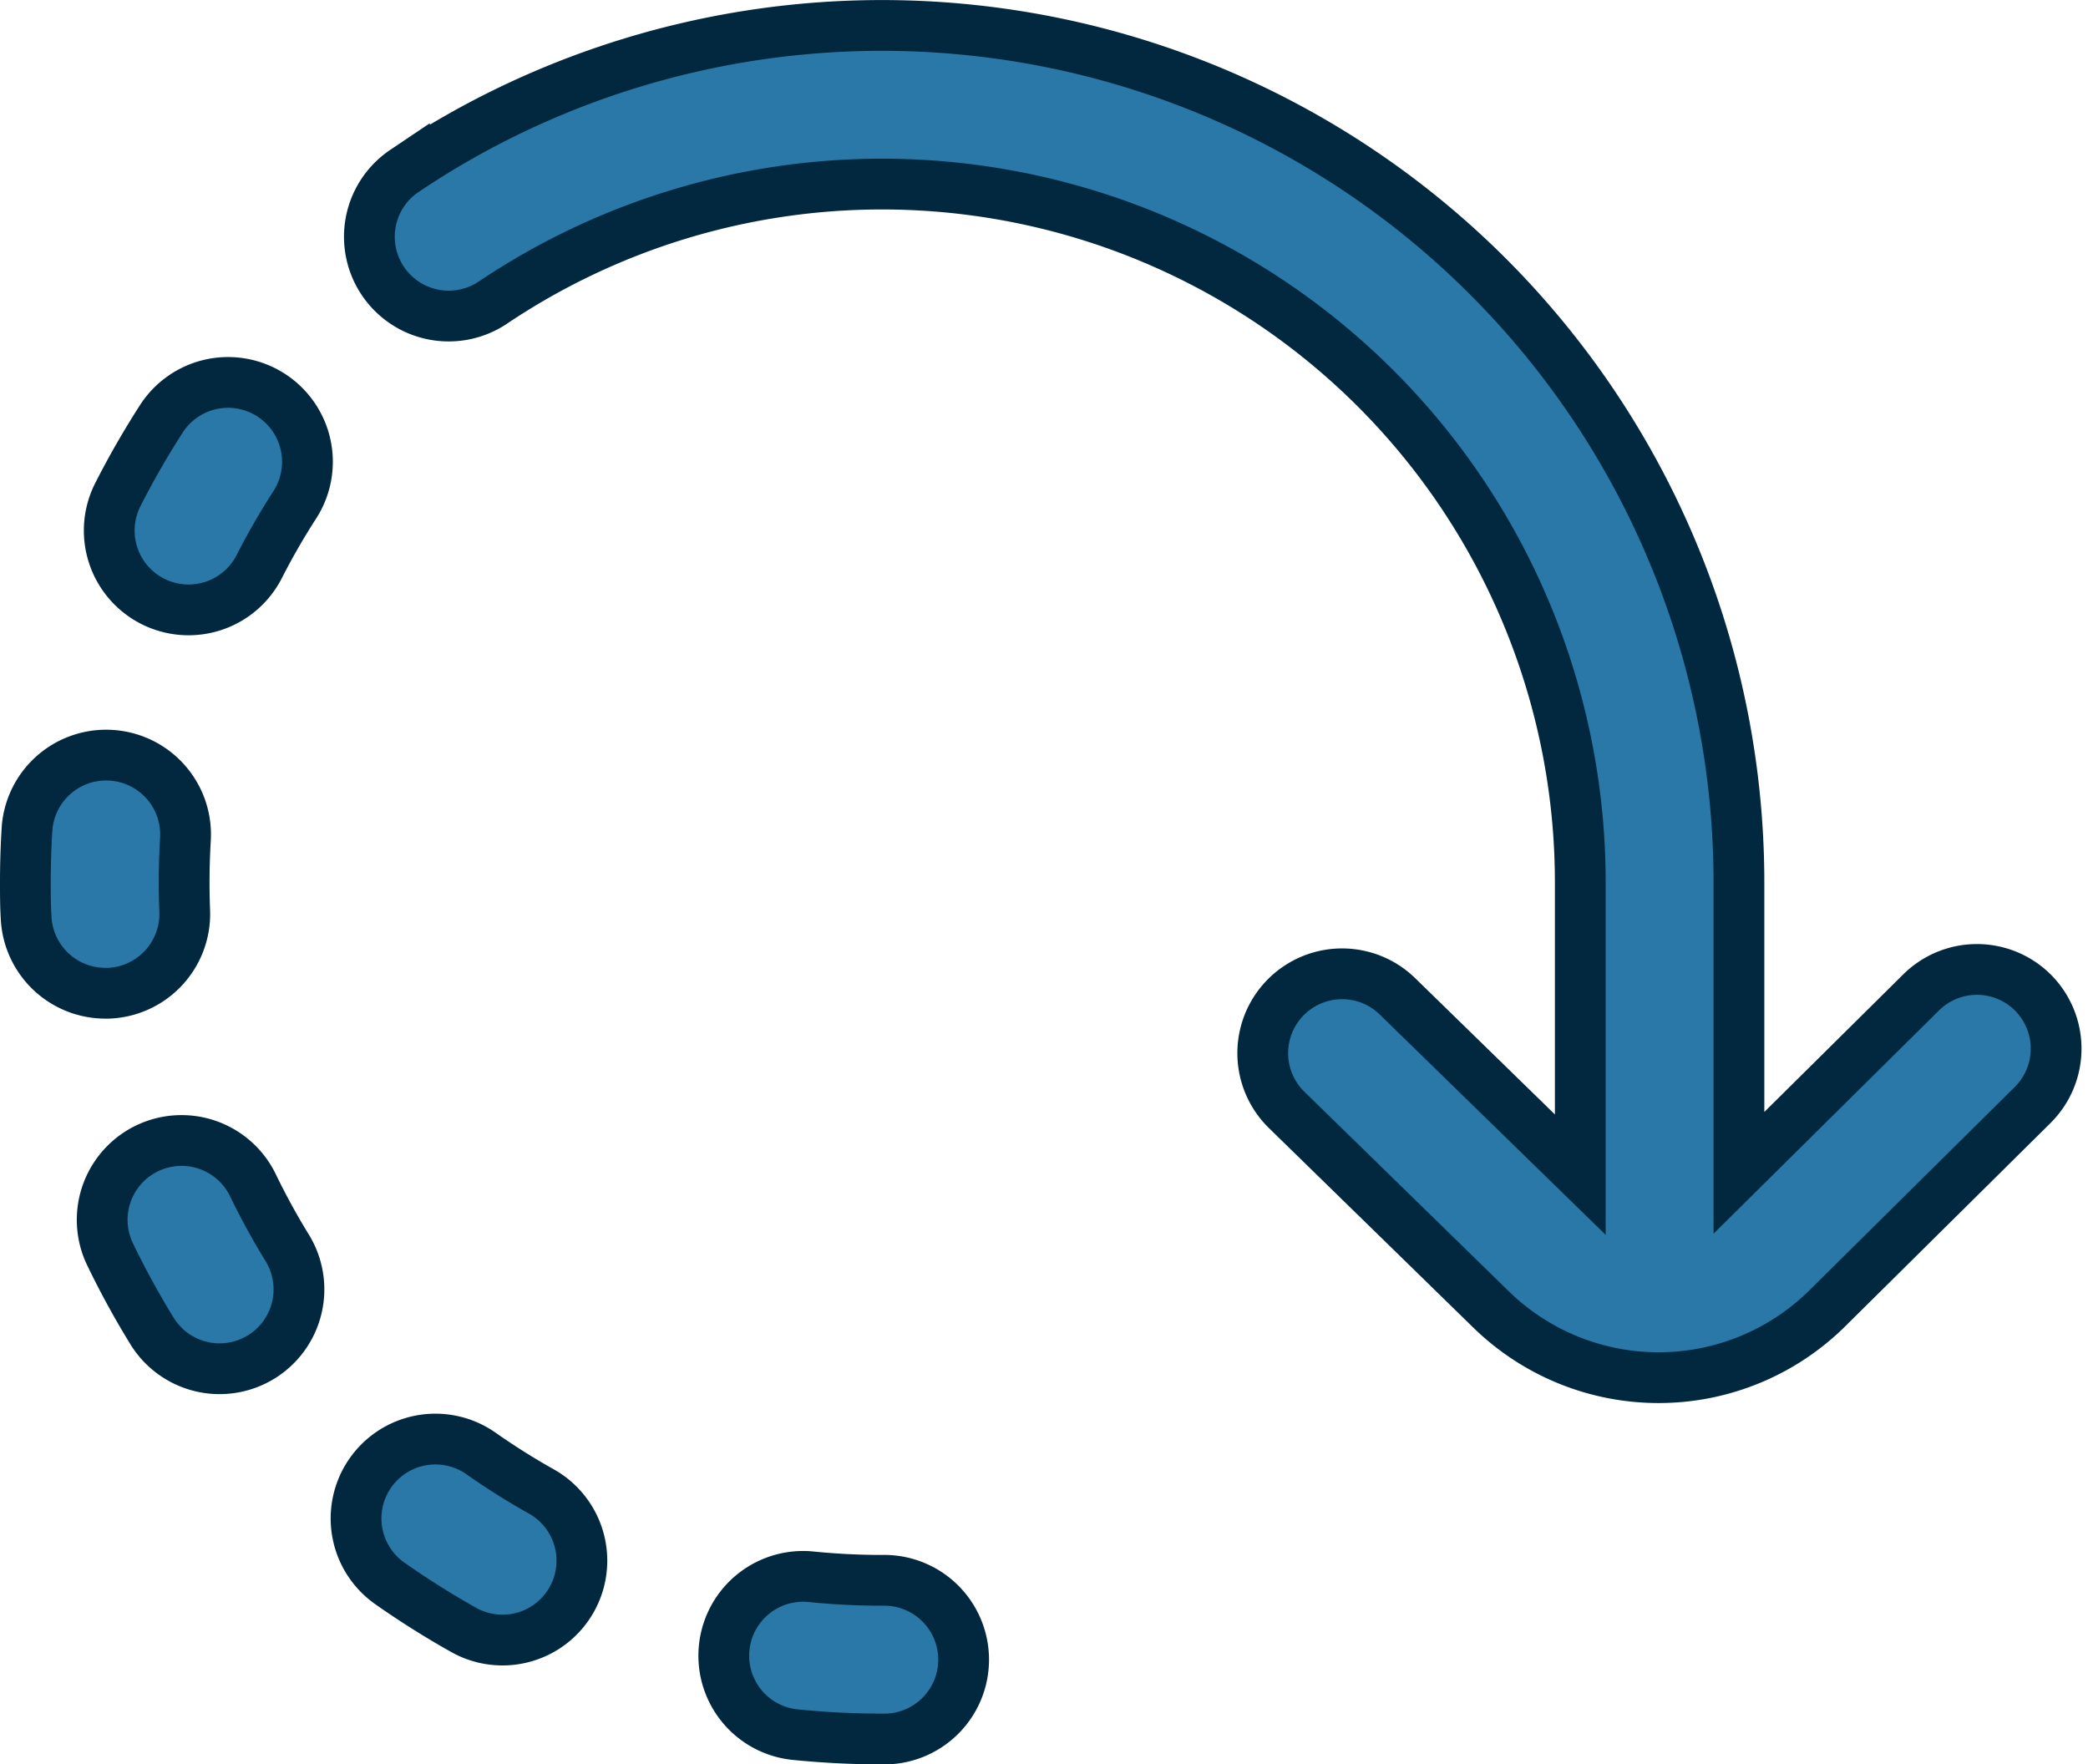
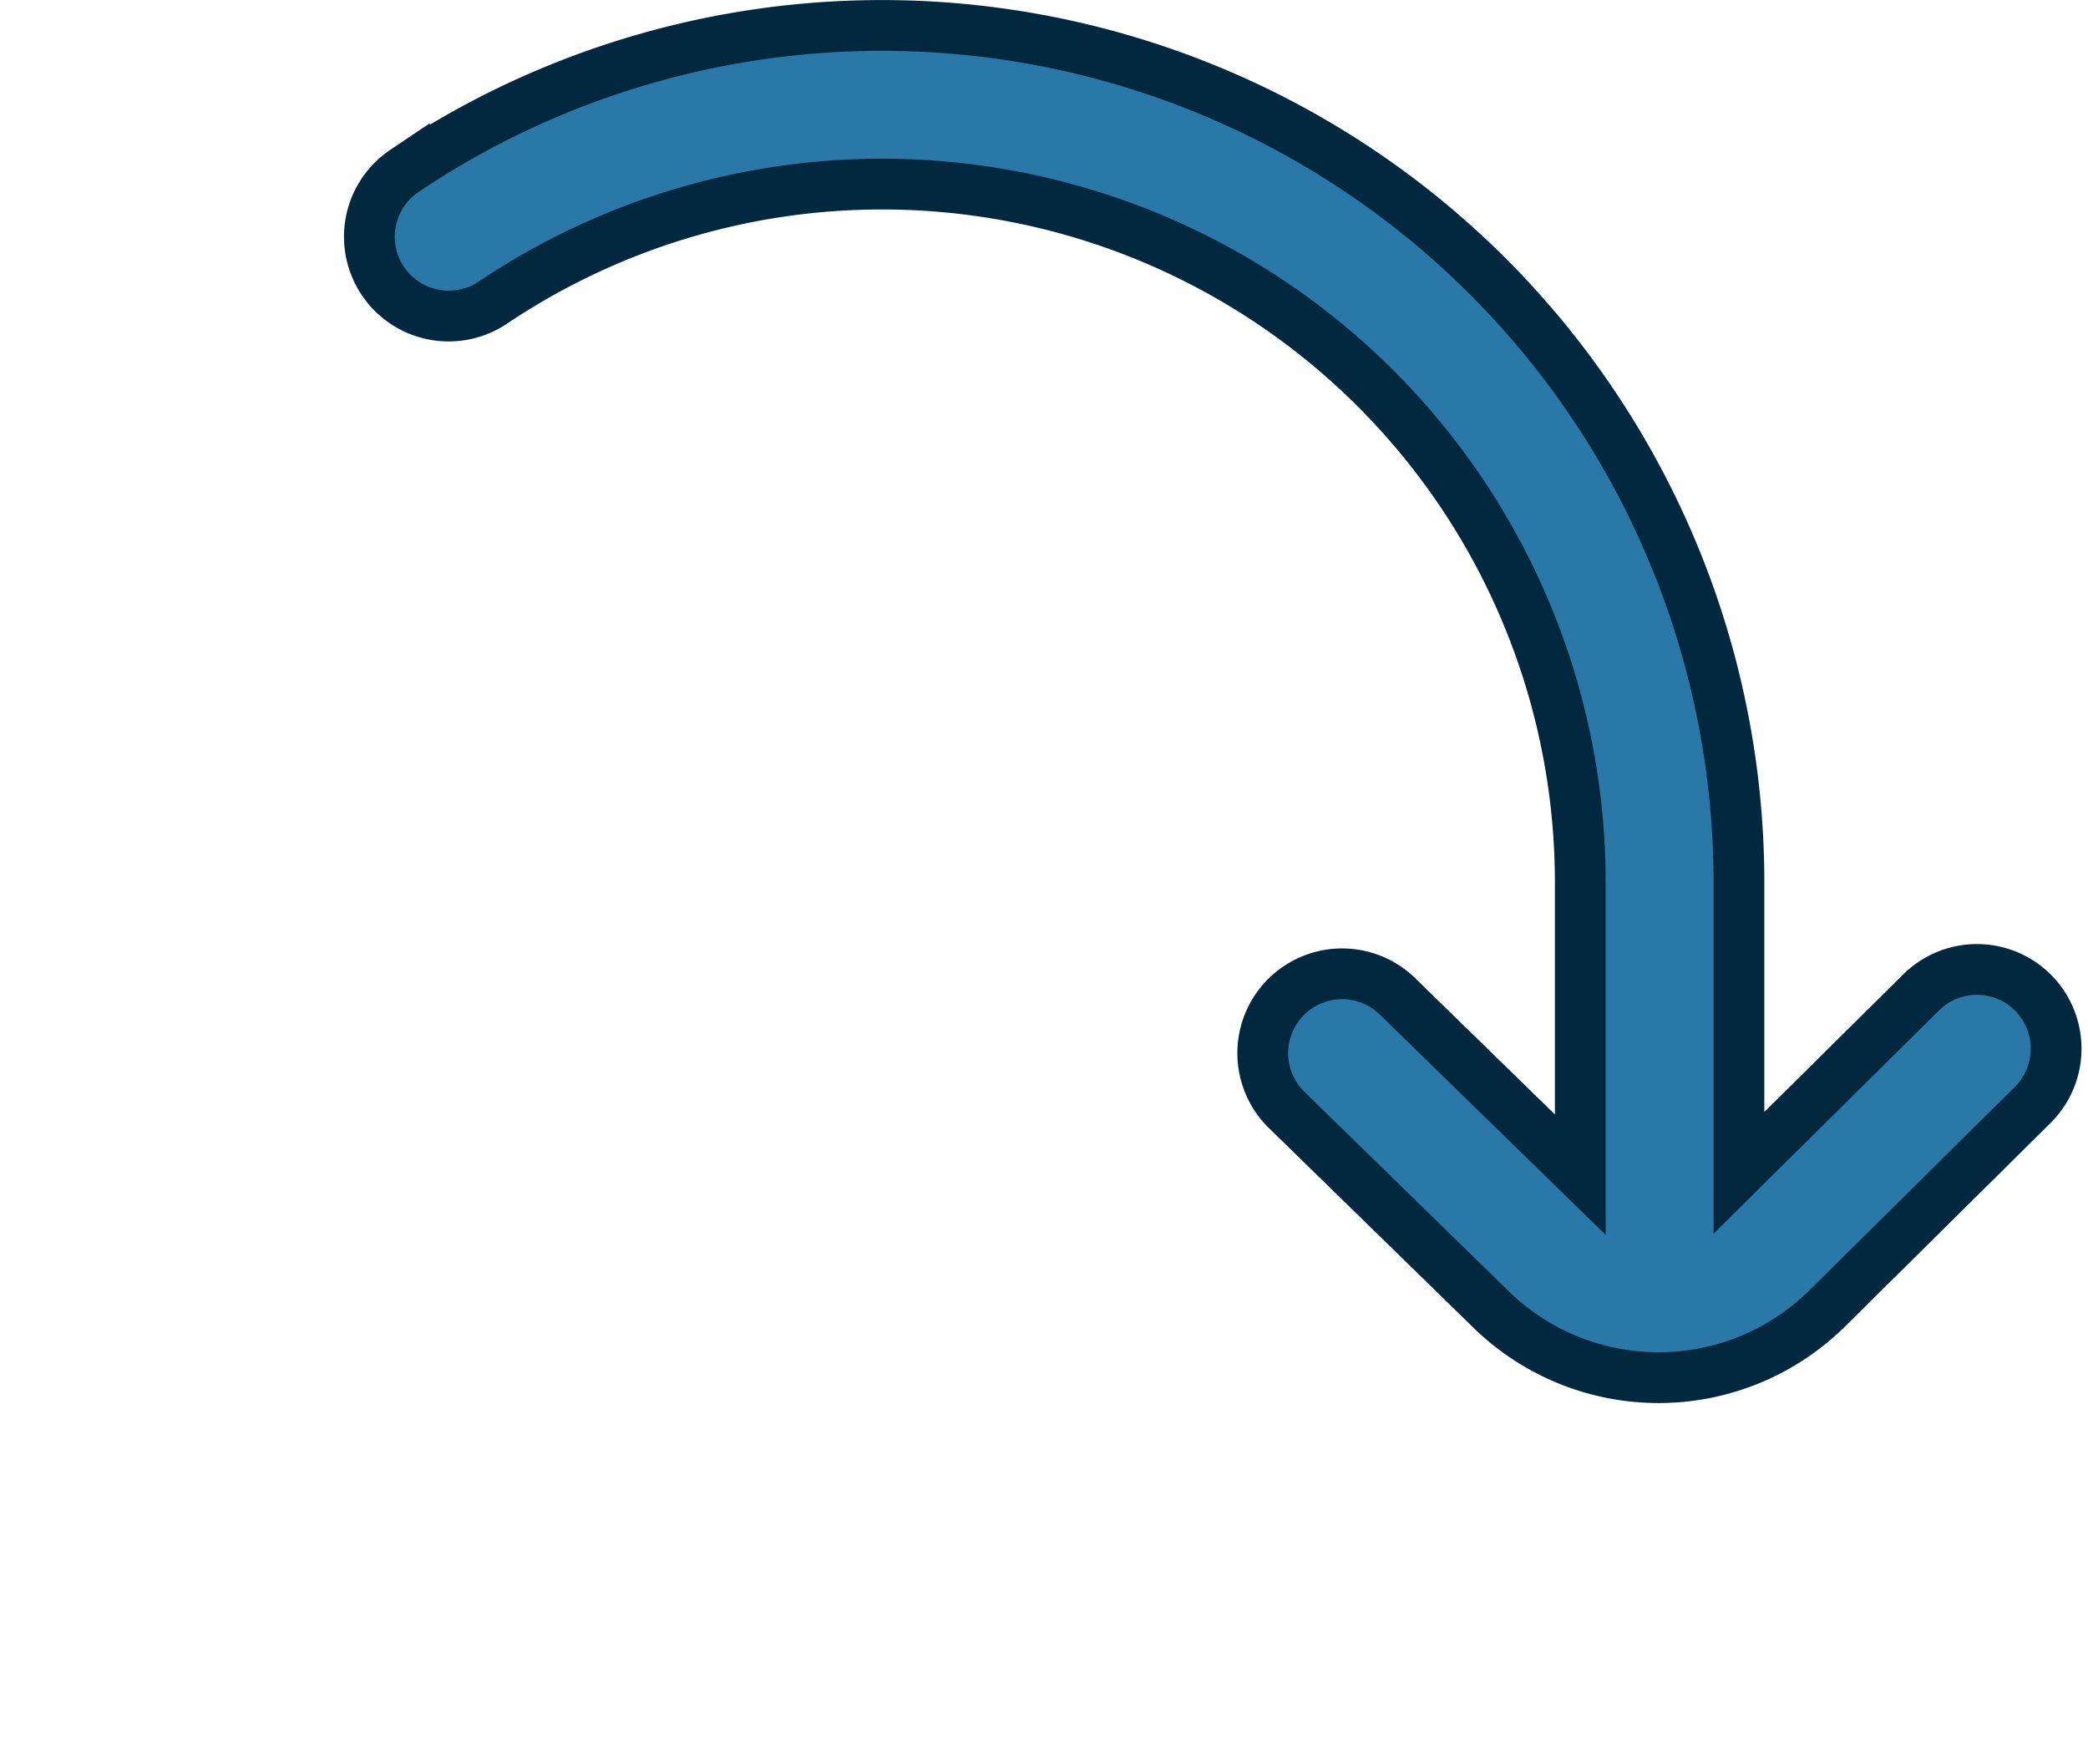
<svg xmlns="http://www.w3.org/2000/svg" width="41.125" height="34.75" viewBox="0 0 41.125 34.75">
  <defs>
    <style>.a{fill:#2a78a8;stroke:#02283f;}</style>
  </defs>
  <g transform="translate(0.5 -2.625)">
    <path class="a" d="M39.548,22.182a1.562,1.562,0,0,0-2.21-.011L33.75,25.724V20A16.88,16.88,0,0,0,8.949,5.1l-.01.005-.021.011h0l-.046.025-.022.012-.016.009q-.137.074-.272.151l-.018.01c-.368.209-.729.433-1.078.668A1.562,1.562,0,1,0,9.209,8.584,13.752,13.752,0,0,1,30.625,20v5.76l-3.6-3.511a1.562,1.562,0,1,0-2.183,2.236l4.04,3.944a4.725,4.725,0,0,0,6.595-.023l4.056-4.016A1.563,1.563,0,0,0,39.548,22.182Z" />
-     <path class="a" d="M1.685,17.5A1.561,1.561,0,0,0,.031,18.97C.01,19.31,0,19.657,0,20c0,.229,0,.46.014.687a1.563,1.563,0,0,0,1.56,1.5h.064a1.563,1.563,0,0,0,1.5-1.624c-.008-.186-.011-.375-.011-.563,0-.281.009-.564.025-.842A1.563,1.563,0,0,0,1.685,17.5Z" />
-     <path class="a" d="M5.156,27.2a13.742,13.742,0,0,1-.673-1.229,1.562,1.562,0,1,0-2.815,1.358,16.885,16.885,0,0,0,.826,1.51A1.563,1.563,0,0,0,5.156,27.2Z" />
-     <path class="a" d="M16.875,33.75a14.025,14.025,0,0,1-1.4-.07,1.562,1.562,0,1,0-.314,3.109,17.128,17.128,0,0,0,1.716.086h0a1.563,1.563,0,1,0,0-3.125Z" />
-     <path class="a" d="M10.163,32a13.823,13.823,0,0,1-1.187-.747,1.562,1.562,0,0,0-1.8,2.556,16.952,16.952,0,0,0,1.456.917A1.562,1.562,0,1,0,10.163,32Z" />
-     <path class="a" d="M4.838,10.406a1.563,1.563,0,0,0-2.16.468,16.9,16.9,0,0,0-.857,1.493,1.562,1.562,0,1,0,2.786,1.415,13.769,13.769,0,0,1,.7-1.216A1.563,1.563,0,0,0,4.838,10.406Z" />
  </g>
</svg>